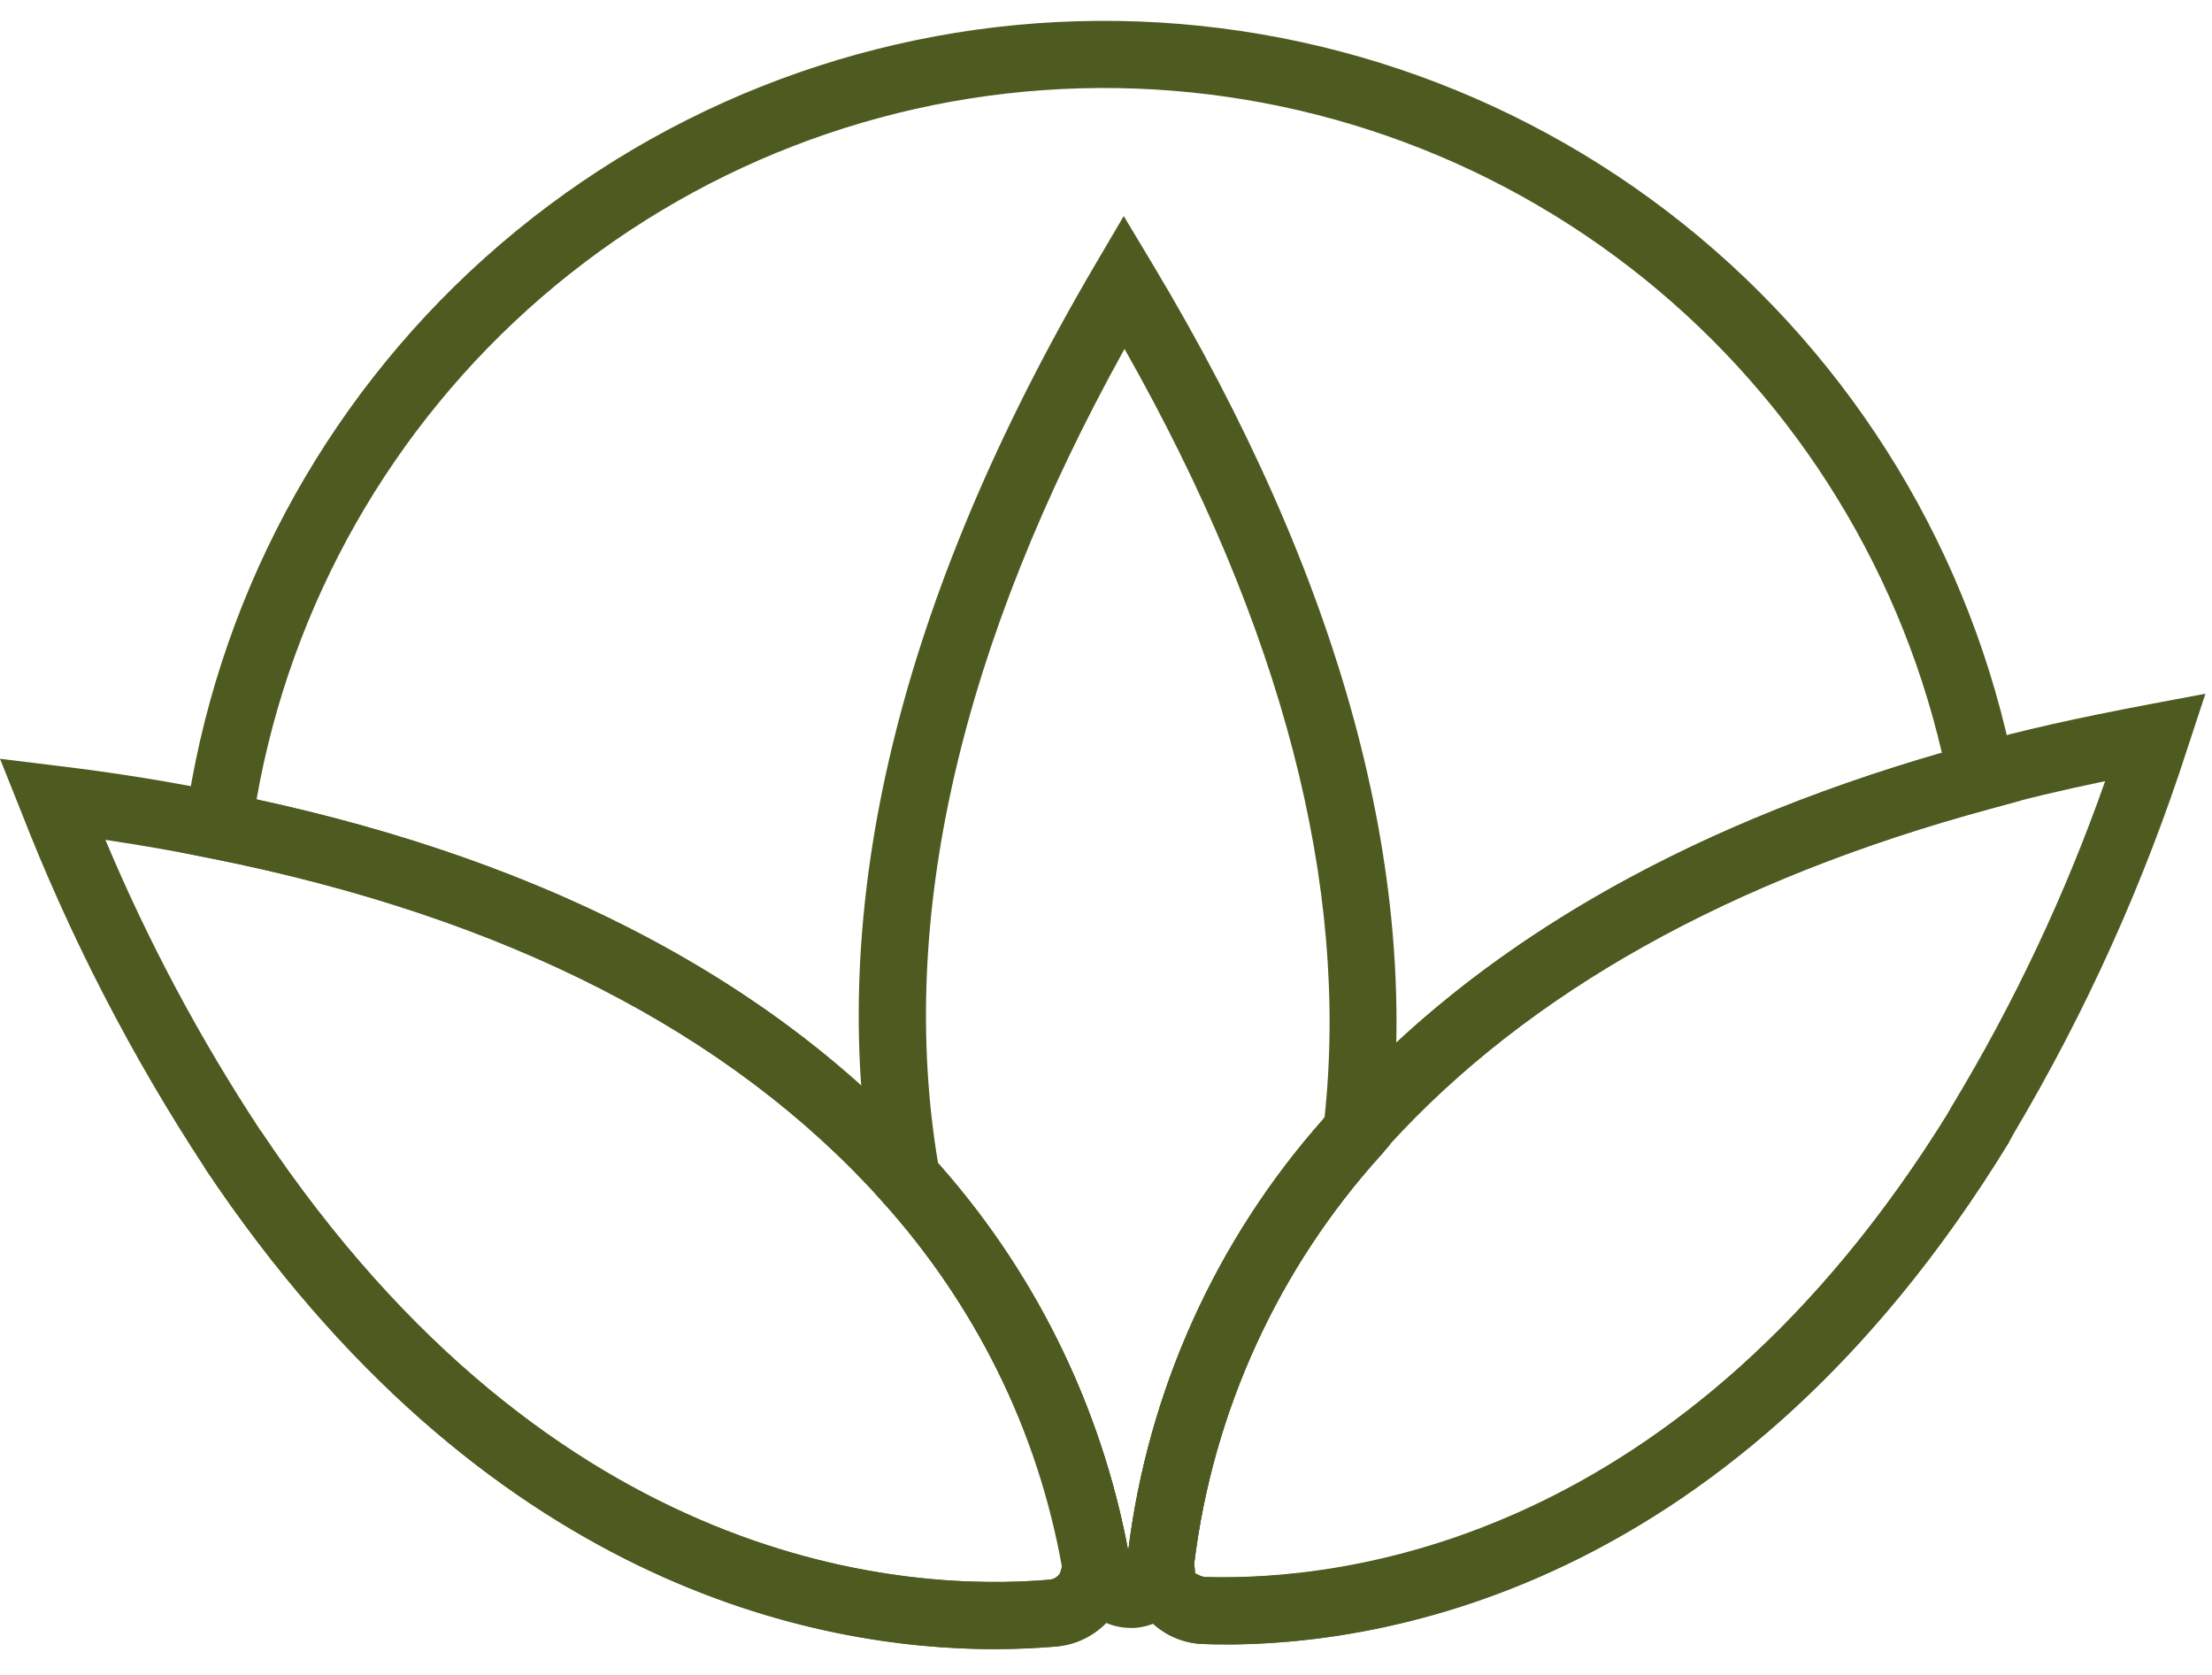
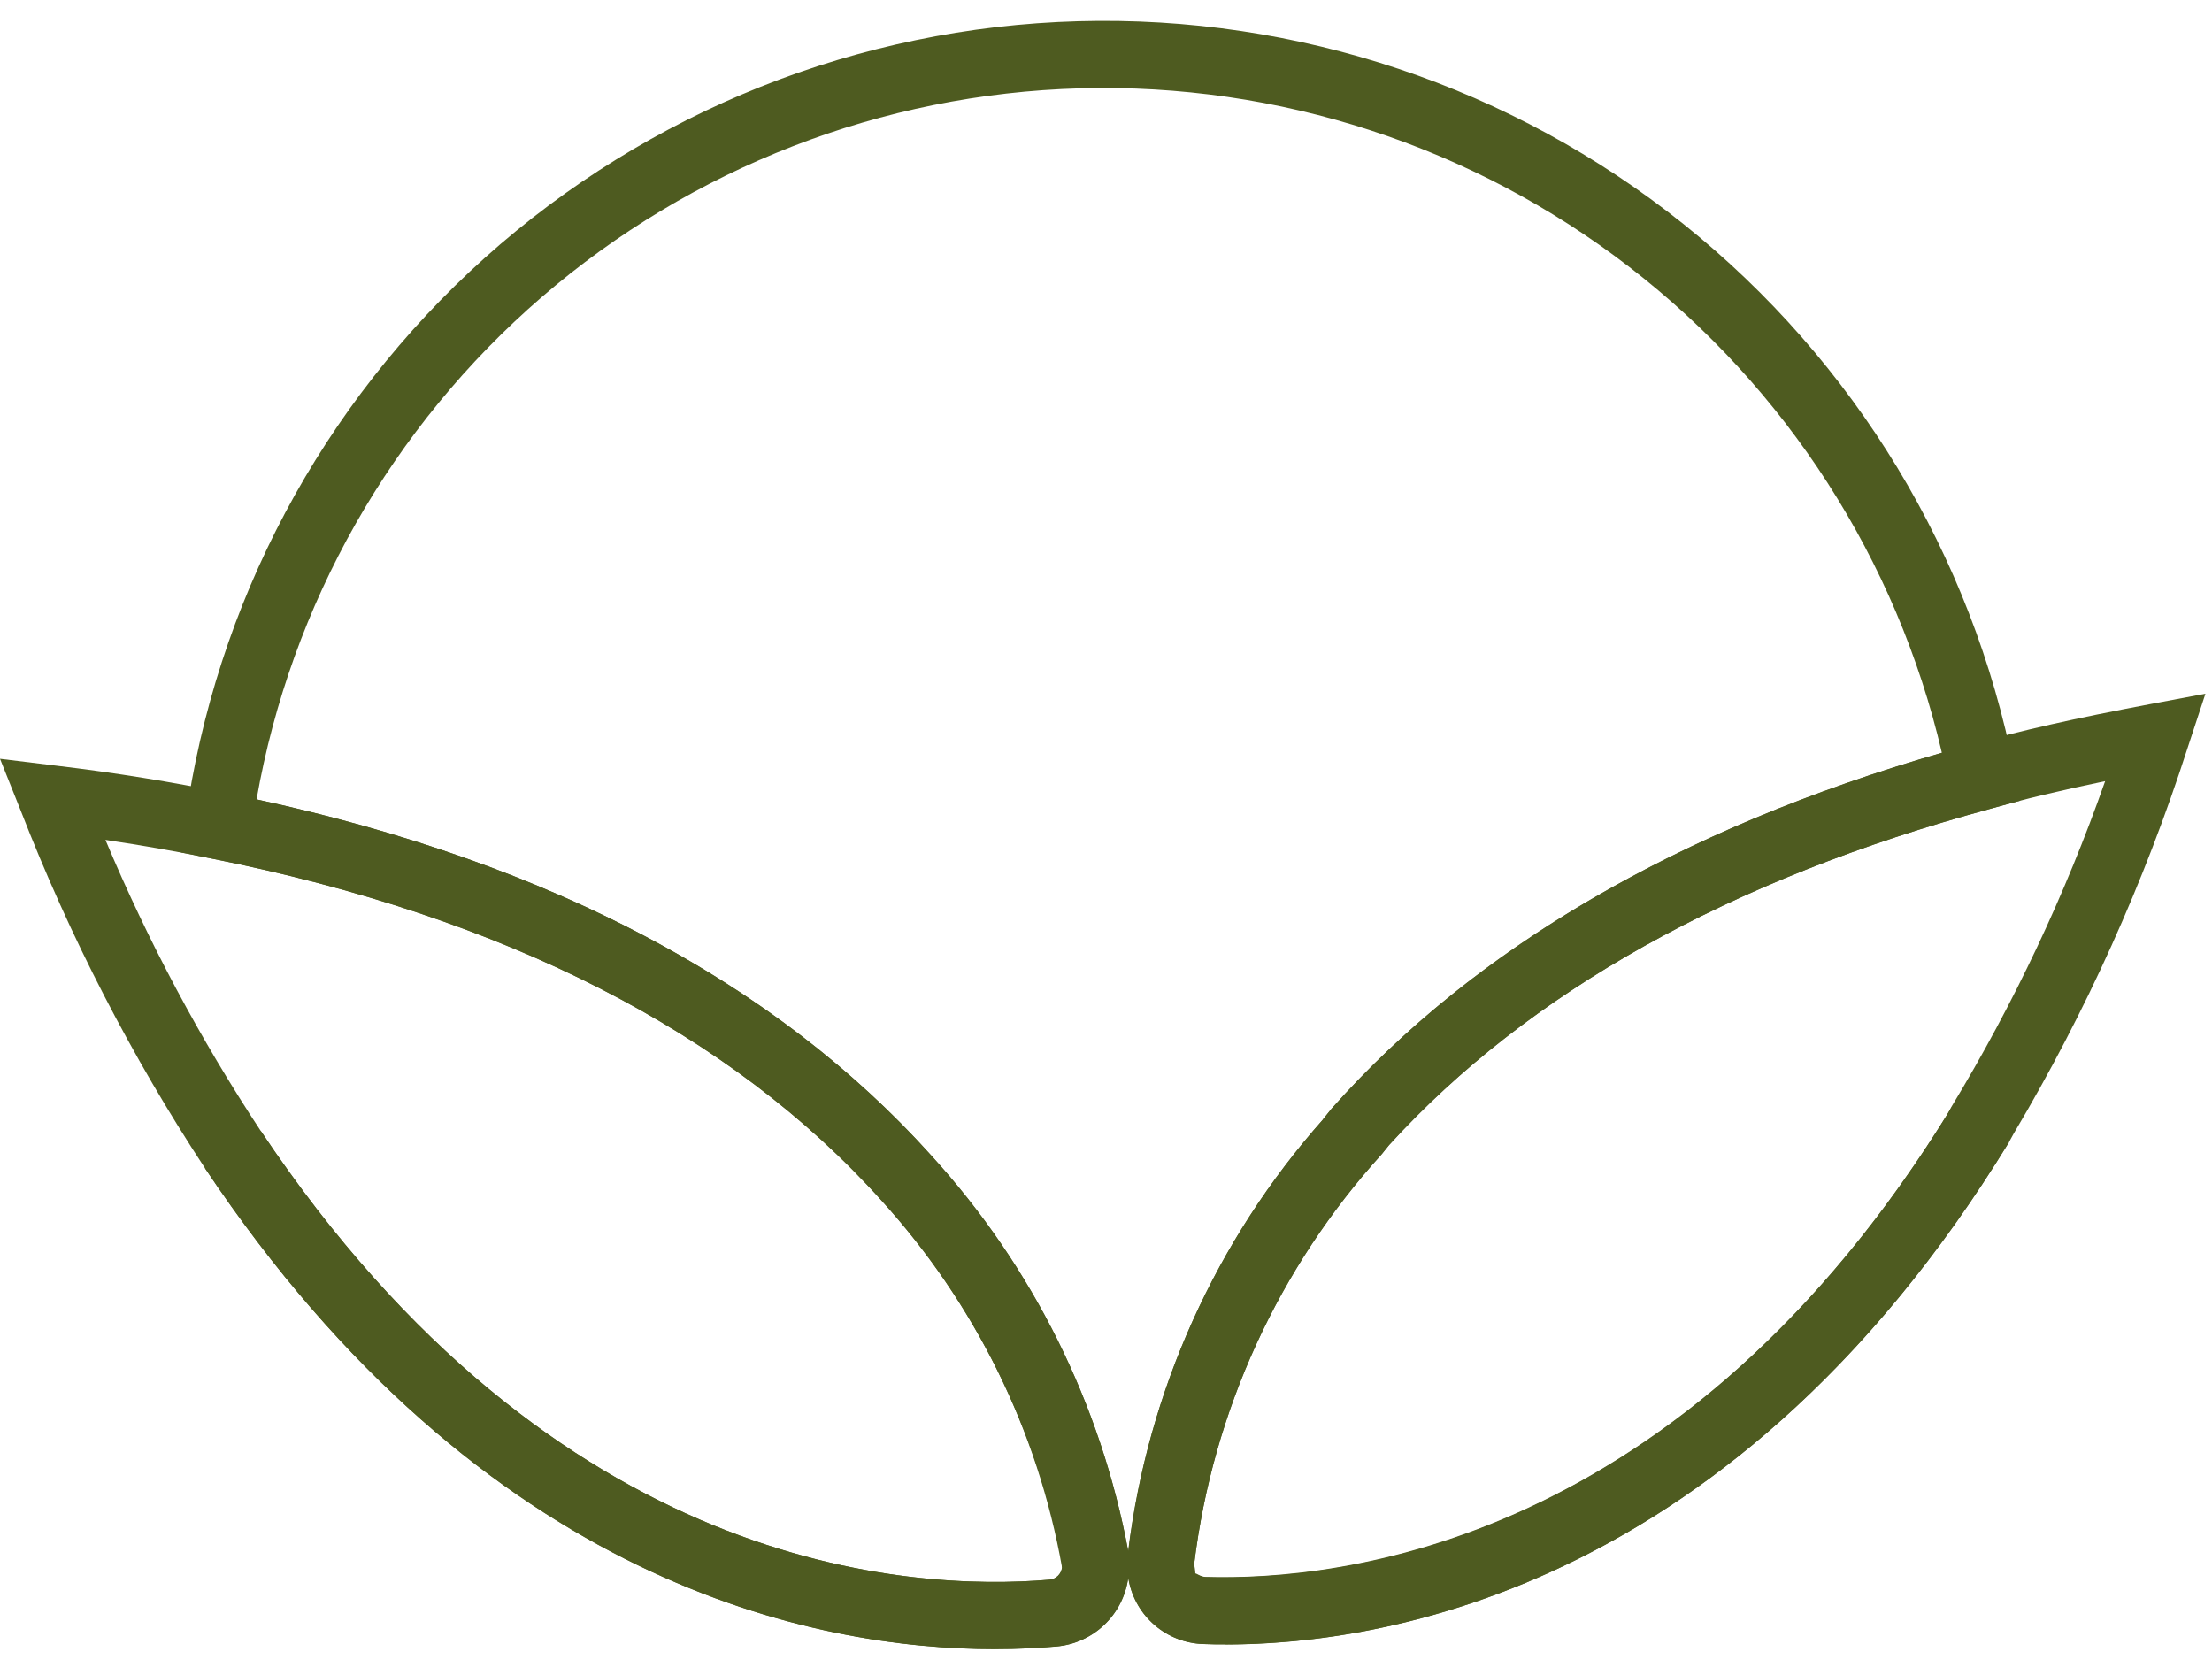
<svg xmlns="http://www.w3.org/2000/svg" width="70" height="53" viewBox="0 0 70 53" fill="none">
  <path d="M31.48 52.187C25.841 52.187 15.302 50.164 6.49 36.972C4.158 33.422 2.206 29.636 0.666 25.677L0 24.011L1.778 24.229C3.678 24.456 5.478 24.75 7.132 25.092C16.85 27.03 24.373 30.892 29.481 36.579C32.684 40.097 34.841 44.439 35.71 49.116C35.768 49.39 35.764 49.674 35.698 49.946C35.619 50.509 35.352 51.028 34.94 51.419C34.528 51.81 33.996 52.05 33.43 52.1C32.873 52.148 32.219 52.185 31.48 52.185M3.337 26.579C4.687 29.794 6.332 32.877 8.252 35.788C17.588 49.764 28.812 50.364 33.215 49.988C33.315 49.979 33.408 49.935 33.48 49.865C33.552 49.795 33.597 49.703 33.609 49.603L33.6 49.561L33.621 49.491C32.809 45.204 30.828 41.224 27.897 37.991C23.106 32.661 15.974 29.021 6.71 27.171C5.641 26.95 4.51 26.753 3.336 26.577" fill="#4E5B20" />
  <path d="M31.48 52.185C25.838 52.185 15.303 50.159 6.487 36.969L8.253 35.788C17.586 49.764 28.812 50.364 33.215 49.988C33.315 49.979 33.408 49.935 33.48 49.865C33.552 49.795 33.597 49.703 33.609 49.603C32.838 45.271 30.859 41.245 27.898 37.99C23.107 32.659 15.975 29.02 6.708 27.169L5.73 26.975L5.863 25.988C6.815 19.107 10.177 12.787 15.351 8.151C20.524 3.516 27.174 0.865 34.118 0.671C41.061 0.477 47.849 2.751 53.274 7.09C58.698 11.429 62.408 17.551 63.744 24.368L63.932 25.337L62.978 25.597C54.756 27.823 48.36 31.402 43.957 36.236L43.73 36.518C40.458 40.122 38.384 44.651 37.791 49.482L37.824 49.8C37.836 49.755 37.972 49.894 38.139 49.9C42.391 50.024 53.278 48.9 61.766 35.031L63.577 36.142C54.502 50.97 42.704 52.187 38.058 52.023C37.5 52.001 36.966 51.792 36.542 51.429C36.117 51.066 35.828 50.571 35.72 50.023L35.702 49.929V49.947C35.622 50.509 35.355 51.028 34.943 51.42C34.532 51.811 34 52.052 33.434 52.103C32.877 52.151 32.223 52.185 31.484 52.185M8.119 25.295C17.365 27.295 24.548 31.088 29.481 36.576C32.676 40.083 34.83 44.412 35.701 49.076C36.329 44.004 38.481 39.241 41.873 35.418V35.412L42.139 35.082C46.654 30 53.147 26.215 61.451 23.819C60.024 17.71 56.53 12.281 51.562 8.45C46.593 4.619 40.454 2.622 34.183 2.795C27.911 2.969 21.892 5.303 17.143 9.402C12.394 13.502 9.206 19.116 8.119 25.295Z" fill="#4E5B20" />
  <path d="M38.786 52.036C38.529 52.036 38.286 52.036 38.062 52.024C37.504 52.002 36.97 51.793 36.546 51.43C36.121 51.067 35.832 50.572 35.724 50.024C35.661 49.744 35.651 49.454 35.697 49.17C36.304 44.063 38.459 39.265 41.873 35.419V35.413L42.139 35.083C46.827 29.808 53.653 25.928 62.423 23.551C63.937 23.121 65.666 22.73 68.023 22.285L69.792 21.952L69.229 23.663C67.859 27.923 66.014 32.016 63.729 35.863L63.572 36.148C54.938 50.248 43.839 52.041 38.772 52.041M37.824 49.8C37.92 49.851 38.023 49.888 38.13 49.909C42.386 50.043 53.148 48.919 61.615 35.28L61.766 35.004C63.733 31.752 65.359 28.305 66.618 24.719C65.201 25.013 64.041 25.291 62.99 25.591C54.756 27.82 48.36 31.399 43.957 36.233L43.73 36.515C40.458 40.119 38.383 44.648 37.791 49.48L37.824 49.798L37.833 49.792" fill="#4E5B20" />
-   <path d="M35.783 51.515C35.279 51.514 34.795 51.322 34.426 50.979C34.217 50.77 34.038 50.588 33.86 50.379L33.503 49.961L33.636 49.428C32.791 45.169 30.808 41.218 27.897 37.995L27.697 37.771L27.642 37.477C26.079 28.749 28.442 18.958 34.656 8.377L35.561 6.836L36.482 8.371C42.433 18.301 44.961 27.547 43.992 35.851V36.22L43.725 36.52C40.453 40.125 38.378 44.656 37.786 49.488L37.819 50.245L37.141 50.954C36.962 51.133 36.75 51.275 36.516 51.371C36.282 51.468 36.031 51.518 35.778 51.517M29.678 36.817C32.765 40.279 34.849 44.518 35.704 49.077C36.334 43.984 38.501 39.203 41.915 35.371C42.705 28.039 40.579 19.863 35.586 11.041C30.377 20.441 28.394 29.102 29.686 36.813" fill="#4E5B20" />
</svg>